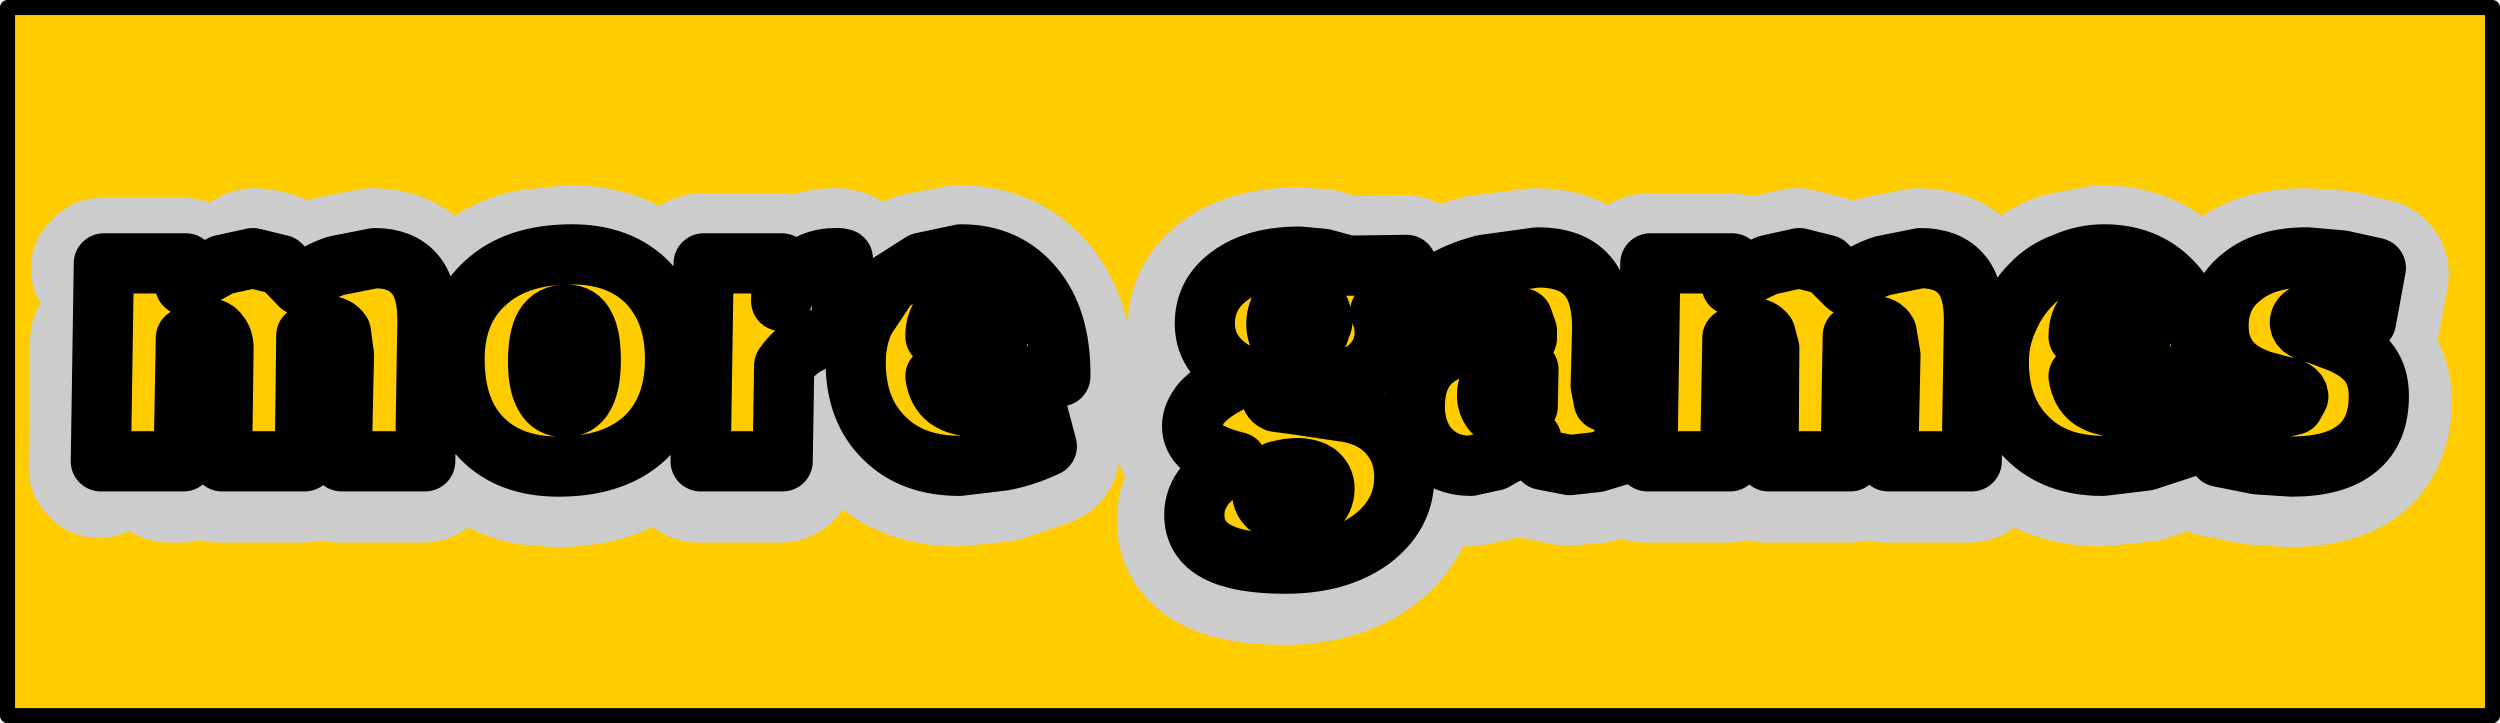
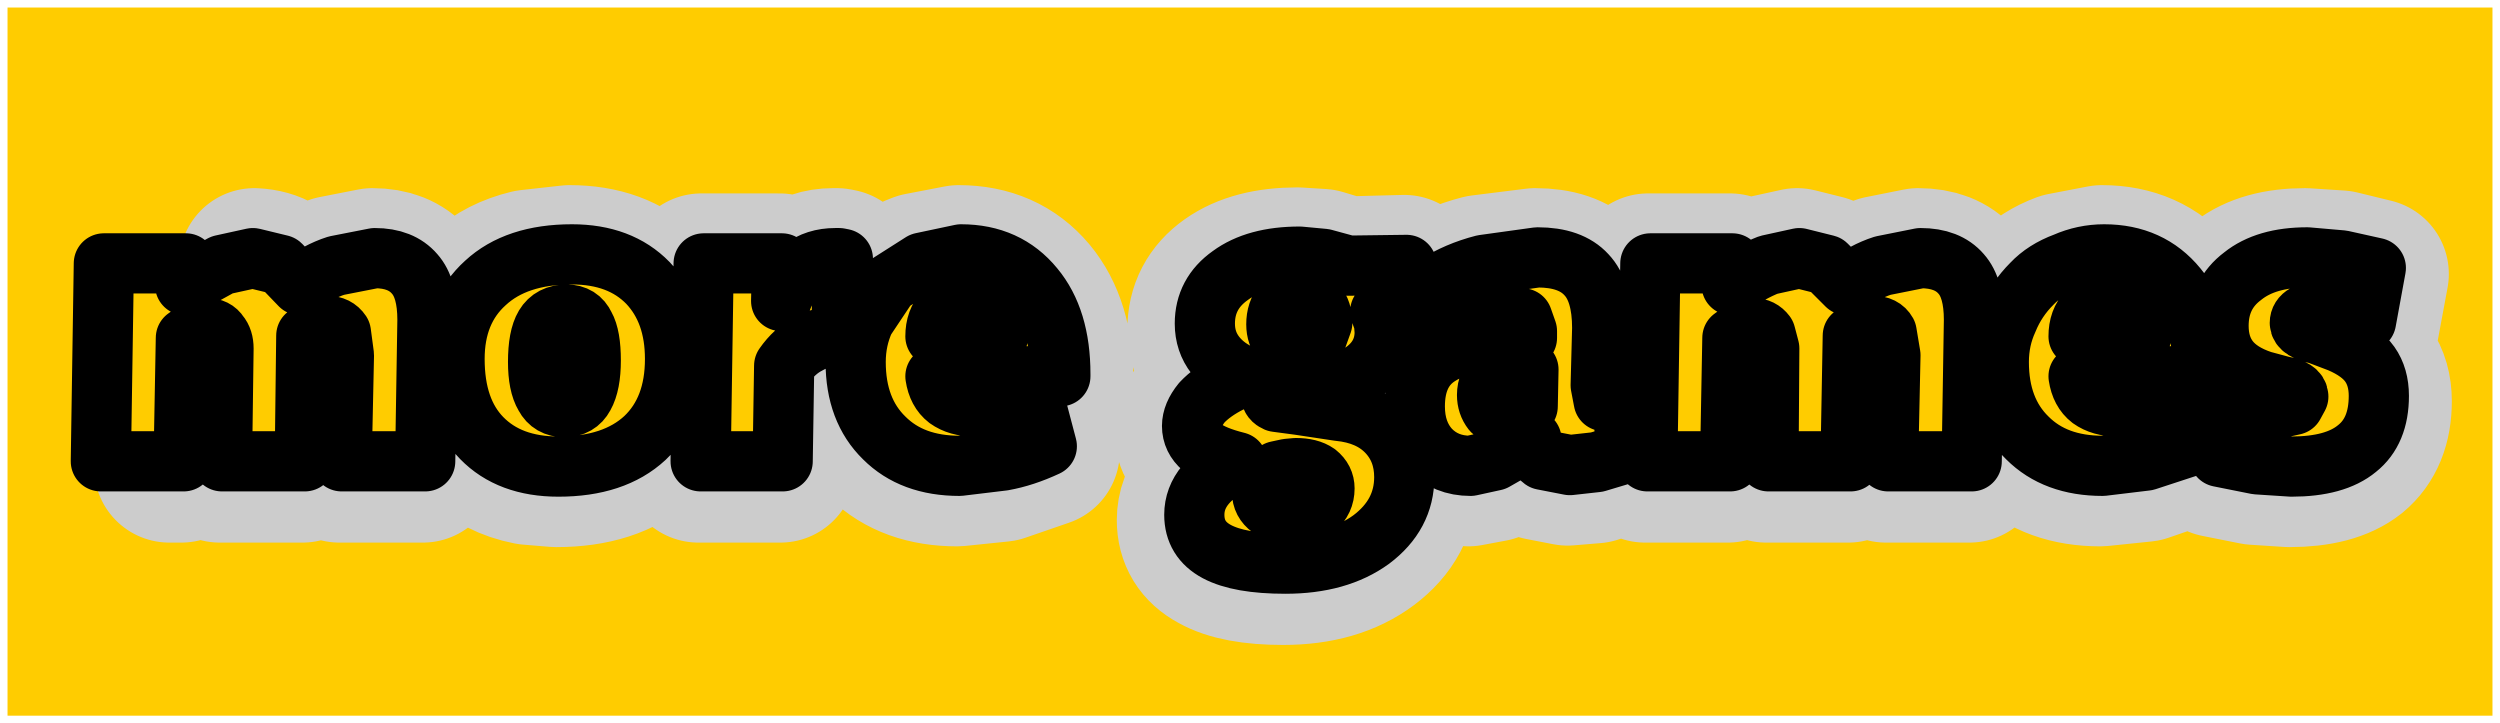
<svg xmlns="http://www.w3.org/2000/svg" height="48.05px" width="166.1px">
  <g transform="matrix(1.0, 0.0, 0.0, 1.0, 82.2, 20.4)">
    <path d="M83.4 -19.9 L83.4 27.15 -81.7 27.15 -81.7 -19.9 83.4 -19.9" fill="#ffcc00" fill-rule="evenodd" stroke="none" />
-     <path d="M83.4 -19.9 L83.4 27.15 -81.7 27.15 -81.7 -19.9 83.4 -19.9 Z" fill="none" stroke="#000000" stroke-linecap="round" stroke-linejoin="round" stroke-width="1.0" />
    <path d="M73.25 -2.75 L75.5 -2.2 74.85 1.3 74.3 1.1 71.7 0.65 70.8 0.9 Q70.45 1.05 70.45 1.4 70.45 1.9 71.65 2.2 L73.1 2.7 Q74.5 3.3 75.1 4.15 75.7 5.0 75.7 6.25 75.7 8.6 74.25 9.8 72.8 10.95 69.9 10.95 L67.6 10.8 65.1 10.3 65.7 6.45 67.65 6.95 69.15 7.05 70.05 6.9 70.35 6.3 Q70.35 5.8 69.25 5.6 L67.95 5.3 Q66.45 4.75 65.75 3.9 65.05 3.0 65.05 1.65 65.05 -0.5 66.65 -1.7 68.2 -2.9 70.95 -2.9 L73.25 -2.75 M57.8 0.0 Q56.85 0.0 56.35 0.65 55.75 1.25 55.75 2.35 L59.9 2.4 Q59.8 1.2 59.25 0.6 58.75 0.0 57.8 0.0 M62.3 -0.95 Q64.05 1.15 64.05 4.8 L64.05 4.95 55.75 4.95 Q55.9 5.95 56.55 6.45 57.25 7.0 58.3 7.0 L60.0 6.75 62.2 6.05 63.15 9.6 60.25 10.6 57.35 10.9 Q54.2 10.9 52.35 9.1 50.45 7.2 50.45 4.0 50.45 2.5 51.05 1.2 51.6 -0.1 52.65 -1.2 53.5 -2.1 54.85 -2.6 L57.45 -3.1 Q60.5 -3.1 62.3 -0.95 M48.8 1.2 L48.65 10.65 43.1 10.65 43.25 3.55 43.0 2.05 Q42.75 1.65 42.1 1.65 L41.55 1.75 Q41.2 1.95 40.75 2.3 L40.6 10.65 35.15 10.65 35.2 3.15 34.95 2.15 Q34.65 1.75 34.15 1.75 L33.5 1.95 Q33.15 2.1 32.75 2.45 L32.6 10.65 27.1 10.65 27.3 -2.55 32.75 -2.55 32.7 -1.1 35.15 -2.45 37.2 -2.9 39.0 -2.45 40.35 -1.1 Q41.5 -2.0 42.75 -2.4 L45.25 -2.9 Q47.05 -2.9 47.95 -1.85 48.8 -0.85 48.8 1.2 M-70.95 10.65 L-70.8 2.25 -70.8 2.15 -70.0 2.15 -69.6 2.15 -70.0 2.45 -70.15 10.65 -70.95 10.65 M-68.25 1.8 L-66.65 0.8 Q-65.3 -0.6 -65.3 -2.55 L-65.3 -2.9 Q-64.35 -2.85 -63.7 -2.45 L-62.4 -1.1 Q-61.25 -2.0 -60.0 -2.4 L-57.45 -2.9 Q-55.7 -2.9 -54.8 -1.85 -53.95 -0.85 -53.95 1.2 L-54.1 10.65 -59.65 10.65 -59.5 3.55 -59.7 2.05 Q-60.0 1.65 -60.6 1.65 L-61.2 1.75 -62.0 2.3 -62.1 10.65 -67.6 10.65 -67.5 3.15 Q-67.5 2.5 -67.8 2.15 L-68.25 1.8 M-30.4 -2.55 L-30.45 0.0 Q-29.9 -1.5 -29.05 -2.15 -28.15 -2.9 -26.85 -2.9 L-26.6 -2.9 -26.35 -2.85 -26.45 2.35 -26.6 2.35 Q-27.8 2.35 -28.65 2.8 -29.55 3.25 -30.25 4.25 L-30.35 10.65 -35.8 10.65 -35.6 -2.55 -30.4 -2.55 M-44.35 -3.1 Q-41.15 -3.1 -39.3 -1.25 -37.5 0.65 -37.5 3.85 -37.5 7.15 -39.5 9.1 -41.55 10.95 -45.25 10.95 L-47.05 10.8 Q-49.1 10.4 -50.35 9.1 -52.15 7.2 -52.15 3.85 -52.15 0.6 -50.1 -1.25 -48.9 -2.35 -47.05 -2.8 L-44.35 -3.1 M-46.6 4.0 Q-46.6 5.5 -46.15 6.25 -45.75 7.0 -44.85 7.0 -43.95 7.0 -43.55 6.25 -43.1 5.5 -43.1 3.95 -43.1 2.35 -43.5 1.65 -43.85 0.9 -44.7 0.9 -45.7 0.9 -46.15 1.65 -46.6 2.4 -46.6 4.0 M7.25 -2.35 L11.1 -2.45 11.1 0.9 9.35 0.7 9.6 1.35 9.65 2.0 Q9.65 3.6 8.3 4.65 6.9 5.7 4.75 5.7 L3.9 5.65 3.05 5.6 2.65 5.65 2.35 5.7 2.15 5.95 2.1 6.25 Q2.1 6.5 2.45 6.65 L3.95 6.9 6.6 7.25 Q8.65 7.5 9.8 8.65 10.95 9.9 10.95 11.65 10.95 14.15 8.75 15.8 6.55 17.45 3.05 17.45 0.0 17.45 -1.5 16.6 -3.0 15.8 -3.0 14.15 -3.0 13.05 -2.25 12.2 -1.5 11.3 -0.15 10.7 -1.75 10.25 -2.45 9.7 -3.15 9.15 -3.15 8.3 -3.15 7.55 -2.5 6.75 L-0.6 5.4 0.35 4.95 Q-0.9 4.5 -1.6 3.55 -2.3 2.65 -2.3 1.5 -2.3 -0.55 -0.6 -1.75 1.1 -2.95 4.0 -2.95 L5.6 -2.85 7.25 -2.35 M2.9 0.15 Q2.45 0.7 2.45 1.55 2.45 2.25 2.85 2.65 3.3 3.1 4.0 3.1 4.65 3.1 5.05 2.65 5.5 2.2 5.5 1.45 5.5 0.65 5.1 0.15 4.75 -0.3 4.1 -0.3 3.35 -0.3 2.9 0.15 M2.5 11.3 Q1.95 11.55 1.75 11.95 L1.5 12.65 Q1.5 13.3 2.05 13.75 2.55 14.2 3.35 14.2 L5.05 13.75 Q5.65 13.2 5.65 12.4 5.65 11.8 5.15 11.45 4.65 11.05 3.75 11.05 L3.2 11.1 2.5 11.3 M-18.15 0.0 Q-19.1 0.0 -19.6 0.65 -20.2 1.25 -20.2 2.35 L-16.05 2.4 Q-16.15 1.2 -16.7 0.6 -17.2 0.0 -18.15 0.0 M-13.65 -0.95 Q-11.9 1.15 -11.9 4.8 L-11.9 4.95 -20.2 4.95 Q-20.05 5.95 -19.4 6.45 -18.7 7.0 -17.65 7.0 L-15.95 6.75 -13.75 6.05 -12.8 9.6 -15.7 10.6 -18.6 10.9 Q-21.75 10.9 -23.6 9.1 -25.5 7.2 -25.5 4.0 -25.5 2.5 -24.9 1.2 -24.35 -0.1 -23.3 -1.2 -22.45 -2.1 -21.1 -2.6 L-18.5 -3.1 Q-15.45 -3.1 -13.65 -0.95 M23.05 -1.8 Q24.1 -0.65 24.1 1.75 L24.0 5.55 24.2 6.6 24.85 6.85 25.1 6.8 25.4 6.65 25.75 10.05 23.75 10.7 21.95 10.85 20.15 10.5 Q19.6 10.1 19.4 9.2 L16.95 10.6 15.35 10.9 Q13.7 10.9 12.65 9.85 11.65 8.7 11.65 7.0 11.65 4.6 13.3 3.55 14.95 2.5 19.1 2.45 L19.1 2.3 19.1 1.95 Q19.1 1.4 18.8 1.1 L17.75 0.9 16.25 1.15 Q15.4 1.4 14.3 1.9 L13.05 -1.1 Q14.45 -2.0 16.2 -2.45 L19.8 -2.9 Q22.0 -2.9 23.05 -1.8 M16.45 6.25 Q16.45 6.85 16.8 7.25 17.15 7.65 17.75 7.65 L18.5 7.5 19.15 7.0 19.2 4.55 18.8 4.55 17.05 4.95 Q16.45 5.4 16.45 6.25" fill="#ffcc00" fill-rule="evenodd" stroke="none" />
-     <path d="M-69.6 2.15 L-70.0 2.15 -70.8 2.15 -70.8 2.25 -70.95 10.65 -70.95 10.75 Q-71.0 12.65 -72.4 14.0 -73.8 15.35 -75.7 15.35 -77.7 15.3 -79.0 13.85 -80.35 12.45 -80.3 10.55 L-80.2 2.05 Q-80.15 0.8 -79.5 -0.25 -80.15 -1.3 -80.15 -2.55 -80.15 -4.45 -78.7 -5.85 -77.35 -7.25 -75.45 -7.25 L-70.0 -7.25 Q-68.05 -7.25 -66.65 -5.85 -65.45 -4.6 -65.3 -2.9 L-65.3 -2.55 Q-65.3 -0.6 -66.65 0.8 L-68.25 1.8 -69.6 2.15" fill="#cccccc" fill-rule="evenodd" stroke="none" />
-     <path d="M73.25 -2.75 L75.5 -2.2 74.85 1.3 74.3 1.1 71.7 0.65 70.8 0.9 Q70.45 1.05 70.45 1.4 70.45 1.9 71.65 2.2 L73.1 2.7 Q74.5 3.3 75.1 4.15 75.7 5.0 75.7 6.25 75.7 8.6 74.25 9.8 72.8 10.95 69.9 10.95 L67.6 10.8 65.1 10.3 65.7 6.45 67.65 6.95 69.15 7.05 70.05 6.9 70.35 6.3 Q70.35 5.8 69.25 5.6 L67.95 5.3 Q66.45 4.75 65.75 3.9 65.05 3.0 65.05 1.65 65.05 -0.5 66.65 -1.7 68.2 -2.9 70.95 -2.9 L73.25 -2.75 M57.8 0.0 Q56.85 0.0 56.35 0.65 55.75 1.25 55.75 2.35 L59.9 2.4 Q59.8 1.2 59.25 0.6 58.75 0.0 57.8 0.0 M62.3 -0.95 Q64.05 1.15 64.05 4.8 L64.05 4.95 55.75 4.95 Q55.9 5.95 56.55 6.45 57.25 7.0 58.3 7.0 L60.0 6.75 62.2 6.05 63.15 9.6 60.25 10.6 57.35 10.9 Q54.2 10.9 52.35 9.1 50.45 7.2 50.45 4.0 50.45 2.5 51.05 1.2 51.6 -0.1 52.65 -1.2 53.5 -2.1 54.85 -2.6 L57.45 -3.1 Q60.5 -3.1 62.3 -0.95 M48.8 1.2 L48.65 10.65 43.1 10.65 43.25 3.55 43.0 2.05 Q42.75 1.65 42.1 1.65 L41.55 1.75 Q41.2 1.95 40.75 2.3 L40.6 10.65 35.15 10.65 35.2 3.15 34.95 2.15 Q34.65 1.75 34.15 1.75 L33.5 1.95 Q33.15 2.1 32.75 2.45 L32.6 10.65 27.1 10.65 27.3 -2.55 32.75 -2.55 32.7 -1.1 35.15 -2.45 37.2 -2.9 39.0 -2.45 40.35 -1.1 Q41.5 -2.0 42.75 -2.4 L45.25 -2.9 Q47.05 -2.9 47.95 -1.85 48.8 -0.85 48.8 1.2 M-70.95 10.65 L-70.15 10.65 -70.0 2.45 -69.6 2.15 M-65.3 -2.9 Q-64.35 -2.85 -63.7 -2.45 L-62.4 -1.1 Q-61.25 -2.0 -60.0 -2.4 L-57.45 -2.9 Q-55.7 -2.9 -54.8 -1.85 -53.95 -0.85 -53.95 1.2 L-54.1 10.65 -59.65 10.65 -59.5 3.55 -59.7 2.05 Q-60.0 1.65 -60.6 1.65 L-61.2 1.75 -62.0 2.3 -62.1 10.65 -67.6 10.65 -67.5 3.15 Q-67.5 2.5 -67.8 2.15 L-68.25 1.8 M-30.4 -2.55 L-30.45 0.0 Q-29.9 -1.5 -29.05 -2.15 -28.15 -2.9 -26.85 -2.9 L-26.6 -2.9 -26.35 -2.85 -26.45 2.35 -26.6 2.35 Q-27.8 2.35 -28.65 2.8 -29.55 3.25 -30.25 4.25 L-30.35 10.65 -35.8 10.65 -35.6 -2.55 -30.4 -2.55 M-44.35 -3.1 Q-41.15 -3.1 -39.3 -1.25 -37.5 0.65 -37.5 3.85 -37.5 7.15 -39.5 9.1 -41.55 10.95 -45.25 10.95 L-47.05 10.8 Q-49.1 10.4 -50.35 9.1 -52.15 7.2 -52.15 3.85 -52.15 0.6 -50.1 -1.25 -48.9 -2.35 -47.05 -2.8 L-44.35 -3.1 M-46.6 4.0 Q-46.6 5.5 -46.15 6.25 -45.75 7.0 -44.85 7.0 -43.95 7.0 -43.55 6.25 -43.1 5.5 -43.1 3.95 -43.1 2.35 -43.5 1.65 -43.85 0.9 -44.7 0.9 -45.7 0.9 -46.15 1.65 -46.6 2.4 -46.6 4.0 M7.25 -2.35 L11.1 -2.45 11.1 0.9 9.35 0.7 9.6 1.35 9.65 2.0 Q9.65 3.6 8.3 4.65 6.9 5.7 4.75 5.7 L3.9 5.65 3.05 5.6 2.65 5.65 2.35 5.7 2.15 5.95 2.1 6.25 Q2.1 6.5 2.45 6.65 L3.95 6.9 6.6 7.25 Q8.65 7.5 9.8 8.65 10.95 9.9 10.95 11.65 10.95 14.15 8.75 15.8 6.55 17.45 3.05 17.45 0.0 17.45 -1.5 16.6 -3.0 15.8 -3.0 14.15 -3.0 13.05 -2.25 12.2 -1.5 11.3 -0.15 10.7 -1.75 10.25 -2.45 9.7 -3.15 9.15 -3.15 8.3 -3.15 7.55 -2.5 6.75 L-0.6 5.4 0.35 4.95 Q-0.9 4.5 -1.6 3.55 -2.3 2.65 -2.3 1.5 -2.3 -0.55 -0.6 -1.75 1.1 -2.95 4.0 -2.95 L5.6 -2.85 7.25 -2.35 M2.9 0.15 Q2.45 0.7 2.45 1.55 2.45 2.25 2.85 2.65 3.3 3.1 4.0 3.1 4.65 3.1 5.05 2.65 5.5 2.2 5.5 1.45 5.5 0.65 5.1 0.15 4.75 -0.3 4.1 -0.3 3.35 -0.3 2.9 0.15 M2.5 11.3 Q1.95 11.55 1.75 11.95 L1.5 12.65 Q1.5 13.3 2.05 13.75 2.55 14.2 3.35 14.2 L5.05 13.75 Q5.65 13.2 5.65 12.4 5.65 11.8 5.15 11.45 4.65 11.05 3.75 11.05 L3.2 11.1 2.5 11.3 M-18.15 0.0 Q-19.1 0.0 -19.6 0.65 -20.2 1.25 -20.2 2.35 L-16.05 2.4 Q-16.15 1.2 -16.7 0.6 -17.2 0.0 -18.15 0.0 M-13.65 -0.95 Q-11.9 1.15 -11.9 4.8 L-11.9 4.95 -20.2 4.95 Q-20.05 5.95 -19.4 6.45 -18.7 7.0 -17.65 7.0 L-15.95 6.75 -13.75 6.05 -12.8 9.6 -15.7 10.6 -18.6 10.9 Q-21.75 10.9 -23.6 9.1 -25.5 7.2 -25.5 4.0 -25.5 2.5 -24.9 1.2 -24.35 -0.1 -23.3 -1.2 -22.45 -2.1 -21.1 -2.6 L-18.5 -3.1 Q-15.45 -3.1 -13.65 -0.95 M23.05 -1.8 Q24.1 -0.65 24.1 1.75 L24.0 5.55 24.2 6.6 24.85 6.85 25.1 6.8 25.4 6.65 25.75 10.05 23.75 10.7 21.95 10.85 20.15 10.5 Q19.6 10.1 19.4 9.2 L16.95 10.6 15.35 10.9 Q13.7 10.9 12.65 9.85 11.65 8.7 11.65 7.0 11.65 4.6 13.3 3.55 14.95 2.5 19.1 2.45 L19.1 2.3 19.1 1.95 Q19.1 1.4 18.8 1.1 L17.75 0.9 16.25 1.15 Q15.4 1.4 14.3 1.9 L13.05 -1.1 Q14.45 -2.0 16.2 -2.45 L19.8 -2.9 Q22.0 -2.9 23.05 -1.8 M16.45 6.25 Q16.45 6.85 16.8 7.25 17.15 7.65 17.75 7.65 L18.5 7.5 19.15 7.0 19.2 4.55 18.8 4.55 17.05 4.95 Q16.45 5.4 16.45 6.25" fill="none" stroke="#cccccc" stroke-linecap="round" stroke-linejoin="round" stroke-width="10.0" />
+     <path d="M73.25 -2.75 L75.5 -2.2 74.85 1.3 74.3 1.1 71.7 0.65 70.8 0.9 Q70.45 1.05 70.45 1.4 70.45 1.9 71.65 2.2 L73.1 2.7 Q74.5 3.3 75.1 4.15 75.7 5.0 75.7 6.25 75.7 8.6 74.25 9.8 72.8 10.95 69.9 10.95 L67.6 10.8 65.1 10.3 65.7 6.45 67.65 6.95 69.15 7.05 70.05 6.9 70.35 6.3 Q70.35 5.8 69.25 5.6 L67.95 5.3 Q66.45 4.75 65.75 3.9 65.05 3.0 65.05 1.65 65.05 -0.5 66.65 -1.7 68.2 -2.9 70.95 -2.9 L73.25 -2.75 M57.8 0.0 Q56.85 0.0 56.35 0.65 55.75 1.25 55.75 2.35 L59.9 2.4 Q59.8 1.2 59.25 0.6 58.75 0.0 57.8 0.0 M62.3 -0.95 Q64.05 1.15 64.05 4.8 L64.05 4.95 55.75 4.95 Q55.9 5.95 56.55 6.45 57.25 7.0 58.3 7.0 L60.0 6.75 62.2 6.05 63.15 9.6 60.25 10.6 57.35 10.9 Q54.2 10.9 52.35 9.1 50.45 7.2 50.45 4.0 50.45 2.5 51.05 1.2 51.6 -0.1 52.65 -1.2 53.5 -2.1 54.85 -2.6 L57.45 -3.1 Q60.5 -3.1 62.3 -0.95 M48.8 1.2 L48.65 10.65 43.1 10.65 43.25 3.55 43.0 2.05 Q42.75 1.65 42.1 1.65 L41.55 1.75 Q41.2 1.95 40.75 2.3 L40.6 10.65 35.15 10.65 35.2 3.15 34.95 2.15 Q34.65 1.75 34.15 1.75 L33.5 1.95 Q33.15 2.1 32.75 2.45 L32.6 10.65 27.1 10.65 27.3 -2.55 32.75 -2.55 32.7 -1.1 35.15 -2.45 37.2 -2.9 39.0 -2.45 40.35 -1.1 Q41.5 -2.0 42.75 -2.4 L45.25 -2.9 Q47.05 -2.9 47.95 -1.85 48.8 -0.85 48.8 1.2 M-70.95 10.65 L-70.15 10.65 -70.0 2.45 -69.6 2.15 M-65.3 -2.9 Q-64.35 -2.85 -63.7 -2.45 L-62.4 -1.1 Q-61.25 -2.0 -60.0 -2.4 L-57.45 -2.9 Q-55.7 -2.9 -54.8 -1.85 -53.95 -0.85 -53.95 1.2 L-54.1 10.65 -59.65 10.65 -59.5 3.55 -59.7 2.05 Q-60.0 1.65 -60.6 1.65 L-61.2 1.75 -62.0 2.3 -62.1 10.65 -67.6 10.65 -67.5 3.15 Q-67.5 2.5 -67.8 2.15 M-30.4 -2.55 L-30.45 0.0 Q-29.9 -1.5 -29.05 -2.15 -28.15 -2.9 -26.85 -2.9 L-26.6 -2.9 -26.35 -2.85 -26.45 2.35 -26.6 2.35 Q-27.8 2.35 -28.65 2.8 -29.55 3.25 -30.25 4.25 L-30.35 10.65 -35.8 10.65 -35.6 -2.55 -30.4 -2.55 M-44.35 -3.1 Q-41.15 -3.1 -39.3 -1.25 -37.5 0.65 -37.5 3.85 -37.5 7.15 -39.5 9.1 -41.55 10.95 -45.25 10.95 L-47.05 10.8 Q-49.1 10.4 -50.35 9.1 -52.15 7.2 -52.15 3.85 -52.15 0.6 -50.1 -1.25 -48.9 -2.35 -47.05 -2.8 L-44.35 -3.1 M-46.6 4.0 Q-46.6 5.5 -46.15 6.25 -45.75 7.0 -44.85 7.0 -43.95 7.0 -43.55 6.25 -43.1 5.5 -43.1 3.95 -43.1 2.35 -43.5 1.65 -43.85 0.9 -44.7 0.9 -45.7 0.9 -46.15 1.65 -46.6 2.4 -46.6 4.0 M7.25 -2.35 L11.1 -2.45 11.1 0.9 9.35 0.7 9.6 1.35 9.65 2.0 Q9.65 3.6 8.3 4.65 6.9 5.7 4.75 5.7 L3.9 5.65 3.05 5.6 2.65 5.65 2.35 5.7 2.15 5.95 2.1 6.25 Q2.1 6.5 2.45 6.65 L3.95 6.9 6.6 7.25 Q8.65 7.5 9.8 8.65 10.95 9.9 10.95 11.65 10.95 14.15 8.75 15.8 6.55 17.45 3.05 17.45 0.0 17.45 -1.5 16.6 -3.0 15.8 -3.0 14.15 -3.0 13.05 -2.25 12.2 -1.5 11.3 -0.15 10.7 -1.75 10.25 -2.45 9.7 -3.15 9.15 -3.15 8.3 -3.15 7.55 -2.5 6.75 L-0.6 5.4 0.35 4.95 Q-0.9 4.5 -1.6 3.55 -2.3 2.65 -2.3 1.5 -2.3 -0.55 -0.6 -1.75 1.1 -2.95 4.0 -2.95 L5.6 -2.85 7.25 -2.35 M2.9 0.15 Q2.45 0.7 2.45 1.55 2.45 2.25 2.85 2.65 3.3 3.1 4.0 3.1 4.65 3.1 5.05 2.65 5.5 2.2 5.5 1.45 5.5 0.65 5.1 0.15 4.75 -0.3 4.1 -0.3 3.35 -0.3 2.9 0.15 M2.5 11.3 Q1.95 11.55 1.75 11.95 L1.5 12.65 Q1.5 13.3 2.05 13.75 2.55 14.2 3.35 14.2 L5.05 13.75 Q5.65 13.2 5.65 12.4 5.65 11.8 5.15 11.45 4.65 11.05 3.75 11.05 L3.2 11.1 2.5 11.3 M-18.15 0.0 Q-19.1 0.0 -19.6 0.65 -20.2 1.25 -20.2 2.35 L-16.05 2.4 Q-16.15 1.2 -16.7 0.6 -17.2 0.0 -18.15 0.0 M-13.65 -0.95 Q-11.9 1.15 -11.9 4.8 L-11.9 4.95 -20.2 4.95 Q-20.05 5.95 -19.4 6.45 -18.7 7.0 -17.65 7.0 L-15.95 6.75 -13.75 6.05 -12.8 9.6 -15.7 10.6 -18.6 10.9 Q-21.75 10.9 -23.6 9.1 -25.5 7.2 -25.5 4.0 -25.5 2.5 -24.9 1.2 -24.35 -0.1 -23.3 -1.2 -22.45 -2.1 -21.1 -2.6 L-18.5 -3.1 Q-15.45 -3.1 -13.65 -0.95 M23.05 -1.8 Q24.1 -0.65 24.1 1.75 L24.0 5.55 24.2 6.6 24.85 6.85 25.1 6.8 25.4 6.65 25.75 10.05 23.75 10.7 21.95 10.85 20.15 10.5 Q19.6 10.1 19.4 9.2 L16.95 10.6 15.35 10.9 Q13.7 10.9 12.65 9.85 11.65 8.7 11.65 7.0 11.65 4.6 13.3 3.55 14.95 2.5 19.1 2.45 L19.1 2.3 19.1 1.95 Q19.1 1.4 18.8 1.1 L17.75 0.9 16.25 1.15 Q15.4 1.4 14.3 1.9 L13.05 -1.1 Q14.45 -2.0 16.2 -2.45 L19.8 -2.9 Q22.0 -2.9 23.05 -1.8 M16.45 6.25 Q16.45 6.85 16.8 7.25 17.15 7.65 17.75 7.65 L18.5 7.5 19.15 7.0 19.2 4.55 18.8 4.55 17.05 4.95 Q16.45 5.4 16.45 6.25" fill="none" stroke="#cccccc" stroke-linecap="round" stroke-linejoin="round" stroke-width="10.0" />
    <path d="M57.95 -0.4 Q57.0 -0.4 56.5 0.3 55.9 0.9 55.9 1.95 L60.05 2.0 Q59.95 0.85 59.4 0.25 58.9 -0.4 57.95 -0.4 M62.45 -1.3 Q64.2 0.8 64.2 4.45 L64.2 4.6 55.9 4.6 Q56.05 5.6 56.7 6.1 57.4 6.6 58.45 6.6 L60.15 6.35 62.35 5.65 63.3 9.25 60.4 10.2 57.5 10.55 Q54.35 10.55 52.5 8.7 50.6 6.85 50.6 3.65 50.6 2.15 51.2 0.85 51.75 -0.5 52.8 -1.55 53.65 -2.45 55.0 -2.95 56.25 -3.5 57.6 -3.5 60.65 -3.5 62.45 -1.3 M48.8 10.25 L43.25 10.25 43.4 3.2 43.15 1.7 Q42.9 1.25 42.25 1.25 L41.7 1.4 40.9 1.9 40.75 10.25 35.3 10.25 35.35 2.75 35.1 1.8 Q34.8 1.4 34.3 1.4 L33.65 1.6 Q33.3 1.75 32.9 2.05 L32.75 10.25 27.25 10.25 27.45 -2.9 32.9 -2.9 32.85 -1.45 Q34.15 -2.35 35.3 -2.8 L37.35 -3.25 39.15 -2.8 40.5 -1.45 Q41.65 -2.35 42.9 -2.75 L45.4 -3.25 Q47.2 -3.25 48.1 -2.2 48.95 -1.25 48.95 0.85 L48.8 10.25 M65.2 1.25 Q65.2 -0.85 66.8 -2.05 68.35 -3.3 71.1 -3.3 L73.4 -3.1 75.65 -2.6 75.0 0.95 74.45 0.75 71.85 0.3 70.95 0.5 Q70.6 0.7 70.6 1.05 70.6 1.55 71.8 1.8 L73.25 2.35 Q74.65 2.95 75.25 3.8 75.85 4.65 75.85 5.9 75.85 8.25 74.4 9.4 72.95 10.6 70.05 10.6 L67.75 10.45 65.25 9.95 65.85 6.1 67.8 6.55 69.3 6.7 70.2 6.5 70.5 5.95 Q70.5 5.45 69.4 5.25 L68.1 4.9 Q66.6 4.4 65.9 3.5 65.2 2.6 65.2 1.25 M23.2 -2.15 Q24.25 -1.05 24.25 1.4 L24.15 5.2 24.35 6.25 25.0 6.45 25.25 6.4 25.55 6.3 25.9 9.7 23.9 10.3 22.1 10.5 20.3 10.15 Q19.75 9.75 19.55 8.8 L17.1 10.2 15.5 10.55 Q13.85 10.55 12.8 9.45 11.8 8.35 11.8 6.6 11.8 4.2 13.45 3.2 15.1 2.15 19.25 2.05 L19.25 1.9 19.25 1.6 18.95 0.75 17.9 0.5 16.4 0.8 14.45 1.55 13.2 -1.45 Q14.6 -2.35 16.35 -2.8 L19.95 -3.3 Q22.15 -3.3 23.2 -2.15 M16.6 5.85 Q16.6 6.45 16.95 6.9 17.3 7.25 17.9 7.25 L18.65 7.1 19.3 6.6 19.35 4.15 18.95 4.15 Q17.85 4.15 17.2 4.6 16.6 5.0 16.6 5.85 M9.8 1.65 Q9.8 3.25 8.45 4.25 7.05 5.35 4.9 5.35 L4.05 5.3 3.2 5.25 2.8 5.3 2.5 5.35 2.3 5.6 2.25 5.85 Q2.25 6.15 2.6 6.3 L4.1 6.5 6.75 6.9 Q8.8 7.1 9.95 8.3 11.1 9.5 11.1 11.3 11.1 13.8 8.9 15.45 6.7 17.05 3.2 17.05 0.15 17.05 -1.35 16.25 -2.85 15.45 -2.85 13.8 -2.85 12.7 -2.1 11.8 -1.35 10.9 0.0 10.3 -1.6 9.9 -2.3 9.35 -3.0 8.75 -3.0 7.9 -3.0 7.15 -2.35 6.35 -1.65 5.6 -0.45 5.0 L0.5 4.6 Q-0.75 4.1 -1.45 3.2 -2.15 2.3 -2.15 1.1 -2.15 -0.9 -0.45 -2.1 1.25 -3.35 4.15 -3.35 L5.75 -3.2 7.4 -2.75 11.25 -2.8 11.25 0.5 9.5 0.3 9.75 1.0 9.8 1.65 M-18.0 -0.4 Q-18.95 -0.4 -19.45 0.3 -20.05 0.9 -20.05 1.95 L-15.9 2.0 Q-16.0 0.85 -16.55 0.25 -17.05 -0.4 -18.0 -0.4 M-13.5 -1.3 Q-11.75 0.8 -11.75 4.45 L-11.75 4.6 -20.05 4.6 Q-19.9 5.6 -19.25 6.1 -18.55 6.6 -17.5 6.6 L-15.8 6.35 -13.6 5.65 -12.65 9.25 Q-14.15 9.95 -15.55 10.2 L-18.45 10.55 Q-21.6 10.55 -23.45 8.7 -25.35 6.85 -25.35 3.65 -25.35 2.15 -24.75 0.85 L-23.15 -1.55 -20.95 -2.95 -18.35 -3.5 Q-15.3 -3.5 -13.5 -1.3 M-26.2 -3.2 L-26.3 1.95 -26.45 1.95 Q-27.65 1.95 -28.5 2.45 -29.4 2.9 -30.1 3.9 L-30.2 10.25 -35.65 10.25 -35.45 -2.9 -30.25 -2.9 -30.3 -0.4 Q-29.75 -1.9 -28.9 -2.55 -28.0 -3.25 -26.7 -3.25 L-26.45 -3.25 -26.2 -3.2 M3.05 -0.2 Q2.6 0.3 2.6 1.15 2.6 1.85 3.0 2.3 3.45 2.7 4.15 2.7 4.8 2.7 5.2 2.3 L5.65 1.05 Q5.65 0.3 5.25 -0.2 4.9 -0.65 4.25 -0.65 3.5 -0.65 3.05 -0.2 M1.9 11.6 L1.65 12.3 Q1.65 12.95 2.2 13.35 2.7 13.85 3.5 13.85 L5.2 13.35 Q5.8 12.85 5.8 12.05 5.8 11.45 5.3 11.05 4.8 10.7 3.9 10.7 L3.35 10.75 2.65 10.9 1.9 11.6 M-57.3 -3.25 Q-55.55 -3.25 -54.65 -2.2 -53.8 -1.25 -53.8 0.85 L-53.95 10.25 -59.5 10.25 -59.35 3.2 -59.55 1.7 Q-59.85 1.25 -60.45 1.25 L-61.05 1.4 -61.85 1.9 -61.95 10.25 -67.45 10.25 -67.35 2.75 Q-67.35 2.15 -67.65 1.8 -67.9 1.4 -68.45 1.4 L-69.1 1.6 Q-69.45 1.75 -69.85 2.05 L-70.0 10.25 -75.5 10.25 -75.3 -2.9 -69.85 -2.9 -69.9 -1.45 -67.45 -2.8 -65.4 -3.25 -63.55 -2.8 -62.25 -1.45 Q-61.1 -2.35 -59.85 -2.75 L-57.3 -3.25 M-52.0 3.45 Q-52.0 0.25 -49.95 -1.6 -47.9 -3.5 -44.2 -3.5 -41.0 -3.5 -39.15 -1.6 -37.35 0.3 -37.35 3.45 -37.35 6.8 -39.35 8.7 -41.4 10.6 -45.1 10.6 -48.35 10.6 -50.2 8.7 -52.0 6.85 -52.0 3.45 M-44.55 0.5 Q-45.55 0.5 -46.0 1.25 -46.45 2.0 -46.45 3.65 -46.45 5.15 -46.0 5.9 -45.6 6.65 -44.7 6.65 -43.8 6.65 -43.4 5.9 -42.95 5.1 -42.95 3.55 -42.95 1.95 -43.35 1.25 -43.7 0.5 -44.55 0.5" fill="#ffcc00" fill-rule="evenodd" stroke="none" />
    <path d="M57.95 -0.4 Q57.0 -0.4 56.5 0.3 55.9 0.9 55.9 1.95 L60.05 2.0 Q59.95 0.85 59.4 0.25 58.9 -0.4 57.95 -0.4 M62.45 -1.3 Q64.2 0.8 64.2 4.45 L64.2 4.6 55.9 4.6 Q56.05 5.6 56.7 6.1 57.4 6.6 58.45 6.6 L60.15 6.35 62.35 5.65 63.3 9.25 60.4 10.2 57.5 10.55 Q54.35 10.55 52.5 8.7 50.6 6.85 50.6 3.65 50.6 2.15 51.2 0.85 51.75 -0.5 52.8 -1.55 53.65 -2.45 55.0 -2.95 56.25 -3.5 57.6 -3.5 60.65 -3.5 62.45 -1.3 M48.8 10.25 L43.25 10.25 43.4 3.2 43.15 1.7 Q42.9 1.25 42.25 1.25 L41.7 1.4 40.9 1.9 40.75 10.25 35.3 10.25 35.35 2.75 35.1 1.8 Q34.8 1.4 34.3 1.4 L33.65 1.6 Q33.3 1.75 32.9 2.05 L32.75 10.25 27.25 10.25 27.45 -2.9 32.9 -2.9 32.85 -1.45 Q34.15 -2.35 35.3 -2.8 L37.35 -3.25 39.15 -2.8 40.5 -1.45 Q41.65 -2.35 42.9 -2.75 L45.4 -3.25 Q47.2 -3.25 48.1 -2.2 48.95 -1.25 48.95 0.85 L48.8 10.25 M65.2 1.25 Q65.2 -0.85 66.8 -2.05 68.35 -3.3 71.1 -3.3 L73.4 -3.1 75.65 -2.6 75.0 0.95 74.45 0.75 71.85 0.3 70.95 0.5 Q70.6 0.7 70.6 1.05 70.6 1.55 71.8 1.8 L73.25 2.35 Q74.65 2.95 75.25 3.8 75.85 4.65 75.85 5.9 75.85 8.25 74.4 9.4 72.95 10.6 70.05 10.6 L67.75 10.45 65.25 9.95 65.85 6.1 67.8 6.55 69.3 6.7 70.2 6.5 70.5 5.95 Q70.5 5.45 69.4 5.25 L68.1 4.9 Q66.6 4.4 65.9 3.5 65.2 2.6 65.2 1.25 M23.2 -2.15 Q24.25 -1.05 24.25 1.4 L24.15 5.2 24.35 6.25 25.0 6.45 25.25 6.4 25.55 6.3 25.9 9.7 23.9 10.3 22.1 10.5 20.3 10.15 Q19.75 9.75 19.55 8.8 L17.1 10.2 15.5 10.55 Q13.85 10.55 12.8 9.45 11.8 8.35 11.8 6.6 11.8 4.2 13.45 3.2 15.1 2.15 19.25 2.05 L19.25 1.9 19.25 1.6 18.95 0.75 17.9 0.5 16.4 0.8 14.45 1.55 13.2 -1.45 Q14.6 -2.35 16.35 -2.8 L19.95 -3.3 Q22.15 -3.3 23.2 -2.15 M16.6 5.85 Q16.6 6.45 16.95 6.9 17.3 7.25 17.9 7.25 L18.65 7.1 19.3 6.6 19.35 4.15 18.95 4.15 Q17.85 4.15 17.2 4.6 16.6 5.0 16.6 5.85 M9.8 1.65 Q9.8 3.25 8.45 4.25 7.05 5.35 4.9 5.35 L4.05 5.3 3.2 5.25 2.8 5.3 2.5 5.35 2.3 5.6 2.25 5.85 Q2.25 6.15 2.6 6.3 L4.1 6.5 6.75 6.9 Q8.8 7.1 9.95 8.3 11.1 9.5 11.1 11.3 11.1 13.8 8.9 15.45 6.7 17.05 3.2 17.05 0.15 17.05 -1.35 16.25 -2.85 15.45 -2.85 13.8 -2.85 12.7 -2.1 11.8 -1.35 10.9 0.0 10.3 -1.6 9.9 -2.3 9.35 -3.0 8.75 -3.0 7.9 -3.0 7.15 -2.35 6.35 -1.65 5.6 -0.45 5.0 L0.5 4.6 Q-0.75 4.1 -1.45 3.2 -2.15 2.3 -2.15 1.1 -2.15 -0.9 -0.45 -2.1 1.25 -3.35 4.15 -3.35 L5.75 -3.2 7.4 -2.75 11.25 -2.8 11.25 0.5 9.5 0.3 9.75 1.0 9.8 1.65 M-18.0 -0.4 Q-18.95 -0.4 -19.45 0.3 -20.05 0.9 -20.05 1.95 L-15.9 2.0 Q-16.0 0.85 -16.55 0.25 -17.05 -0.4 -18.0 -0.4 M-13.5 -1.3 Q-11.75 0.8 -11.75 4.45 L-11.75 4.6 -20.05 4.6 Q-19.9 5.6 -19.25 6.1 -18.55 6.6 -17.5 6.6 L-15.8 6.35 -13.6 5.65 -12.65 9.25 Q-14.15 9.95 -15.55 10.2 L-18.45 10.55 Q-21.6 10.55 -23.45 8.7 -25.35 6.85 -25.35 3.65 -25.35 2.15 -24.75 0.85 L-23.15 -1.55 -20.95 -2.95 -18.35 -3.5 Q-15.3 -3.5 -13.5 -1.3 M-26.2 -3.2 L-26.3 1.95 -26.45 1.95 Q-27.65 1.95 -28.5 2.45 -29.4 2.9 -30.1 3.9 L-30.2 10.25 -35.65 10.25 -35.45 -2.9 -30.25 -2.9 -30.3 -0.4 Q-29.75 -1.9 -28.9 -2.55 -28.0 -3.25 -26.7 -3.25 L-26.45 -3.25 -26.2 -3.2 M3.05 -0.2 Q2.6 0.3 2.6 1.15 2.6 1.85 3.0 2.3 3.45 2.7 4.15 2.7 4.8 2.7 5.2 2.3 L5.65 1.05 Q5.65 0.3 5.25 -0.2 4.9 -0.65 4.25 -0.65 3.5 -0.65 3.05 -0.2 M1.9 11.6 L1.65 12.3 Q1.65 12.95 2.2 13.35 2.7 13.85 3.5 13.85 L5.2 13.35 Q5.8 12.85 5.8 12.05 5.8 11.45 5.3 11.05 4.8 10.7 3.9 10.7 L3.35 10.75 2.65 10.9 1.9 11.6 M-57.3 -3.25 Q-55.55 -3.25 -54.65 -2.2 -53.8 -1.25 -53.8 0.85 L-53.95 10.25 -59.5 10.25 -59.35 3.2 -59.55 1.7 Q-59.85 1.25 -60.45 1.25 L-61.05 1.4 -61.85 1.9 -61.95 10.25 -67.45 10.25 -67.35 2.75 Q-67.35 2.15 -67.65 1.8 -67.9 1.4 -68.45 1.4 L-69.1 1.6 Q-69.45 1.75 -69.85 2.05 L-70.0 10.25 -75.5 10.25 -75.3 -2.9 -69.85 -2.9 -69.9 -1.45 -67.45 -2.8 -65.4 -3.25 -63.55 -2.8 -62.25 -1.45 Q-61.1 -2.35 -59.85 -2.75 L-57.3 -3.25 M-52.0 3.45 Q-52.0 0.25 -49.95 -1.6 -47.9 -3.5 -44.2 -3.5 -41.0 -3.5 -39.15 -1.6 -37.35 0.3 -37.35 3.45 -37.35 6.8 -39.35 8.7 -41.4 10.6 -45.1 10.6 -48.35 10.6 -50.2 8.7 -52.0 6.85 -52.0 3.45 M-44.55 0.5 Q-45.55 0.5 -46.0 1.25 -46.45 2.0 -46.45 3.65 -46.45 5.15 -46.0 5.9 -45.6 6.65 -44.7 6.65 -43.8 6.65 -43.4 5.9 -42.95 5.1 -42.95 3.55 -42.95 1.95 -43.35 1.25 -43.7 0.5 -44.55 0.5" fill="none" stroke="#000000" stroke-linecap="round" stroke-linejoin="round" stroke-width="4.0" />
  </g>
</svg>